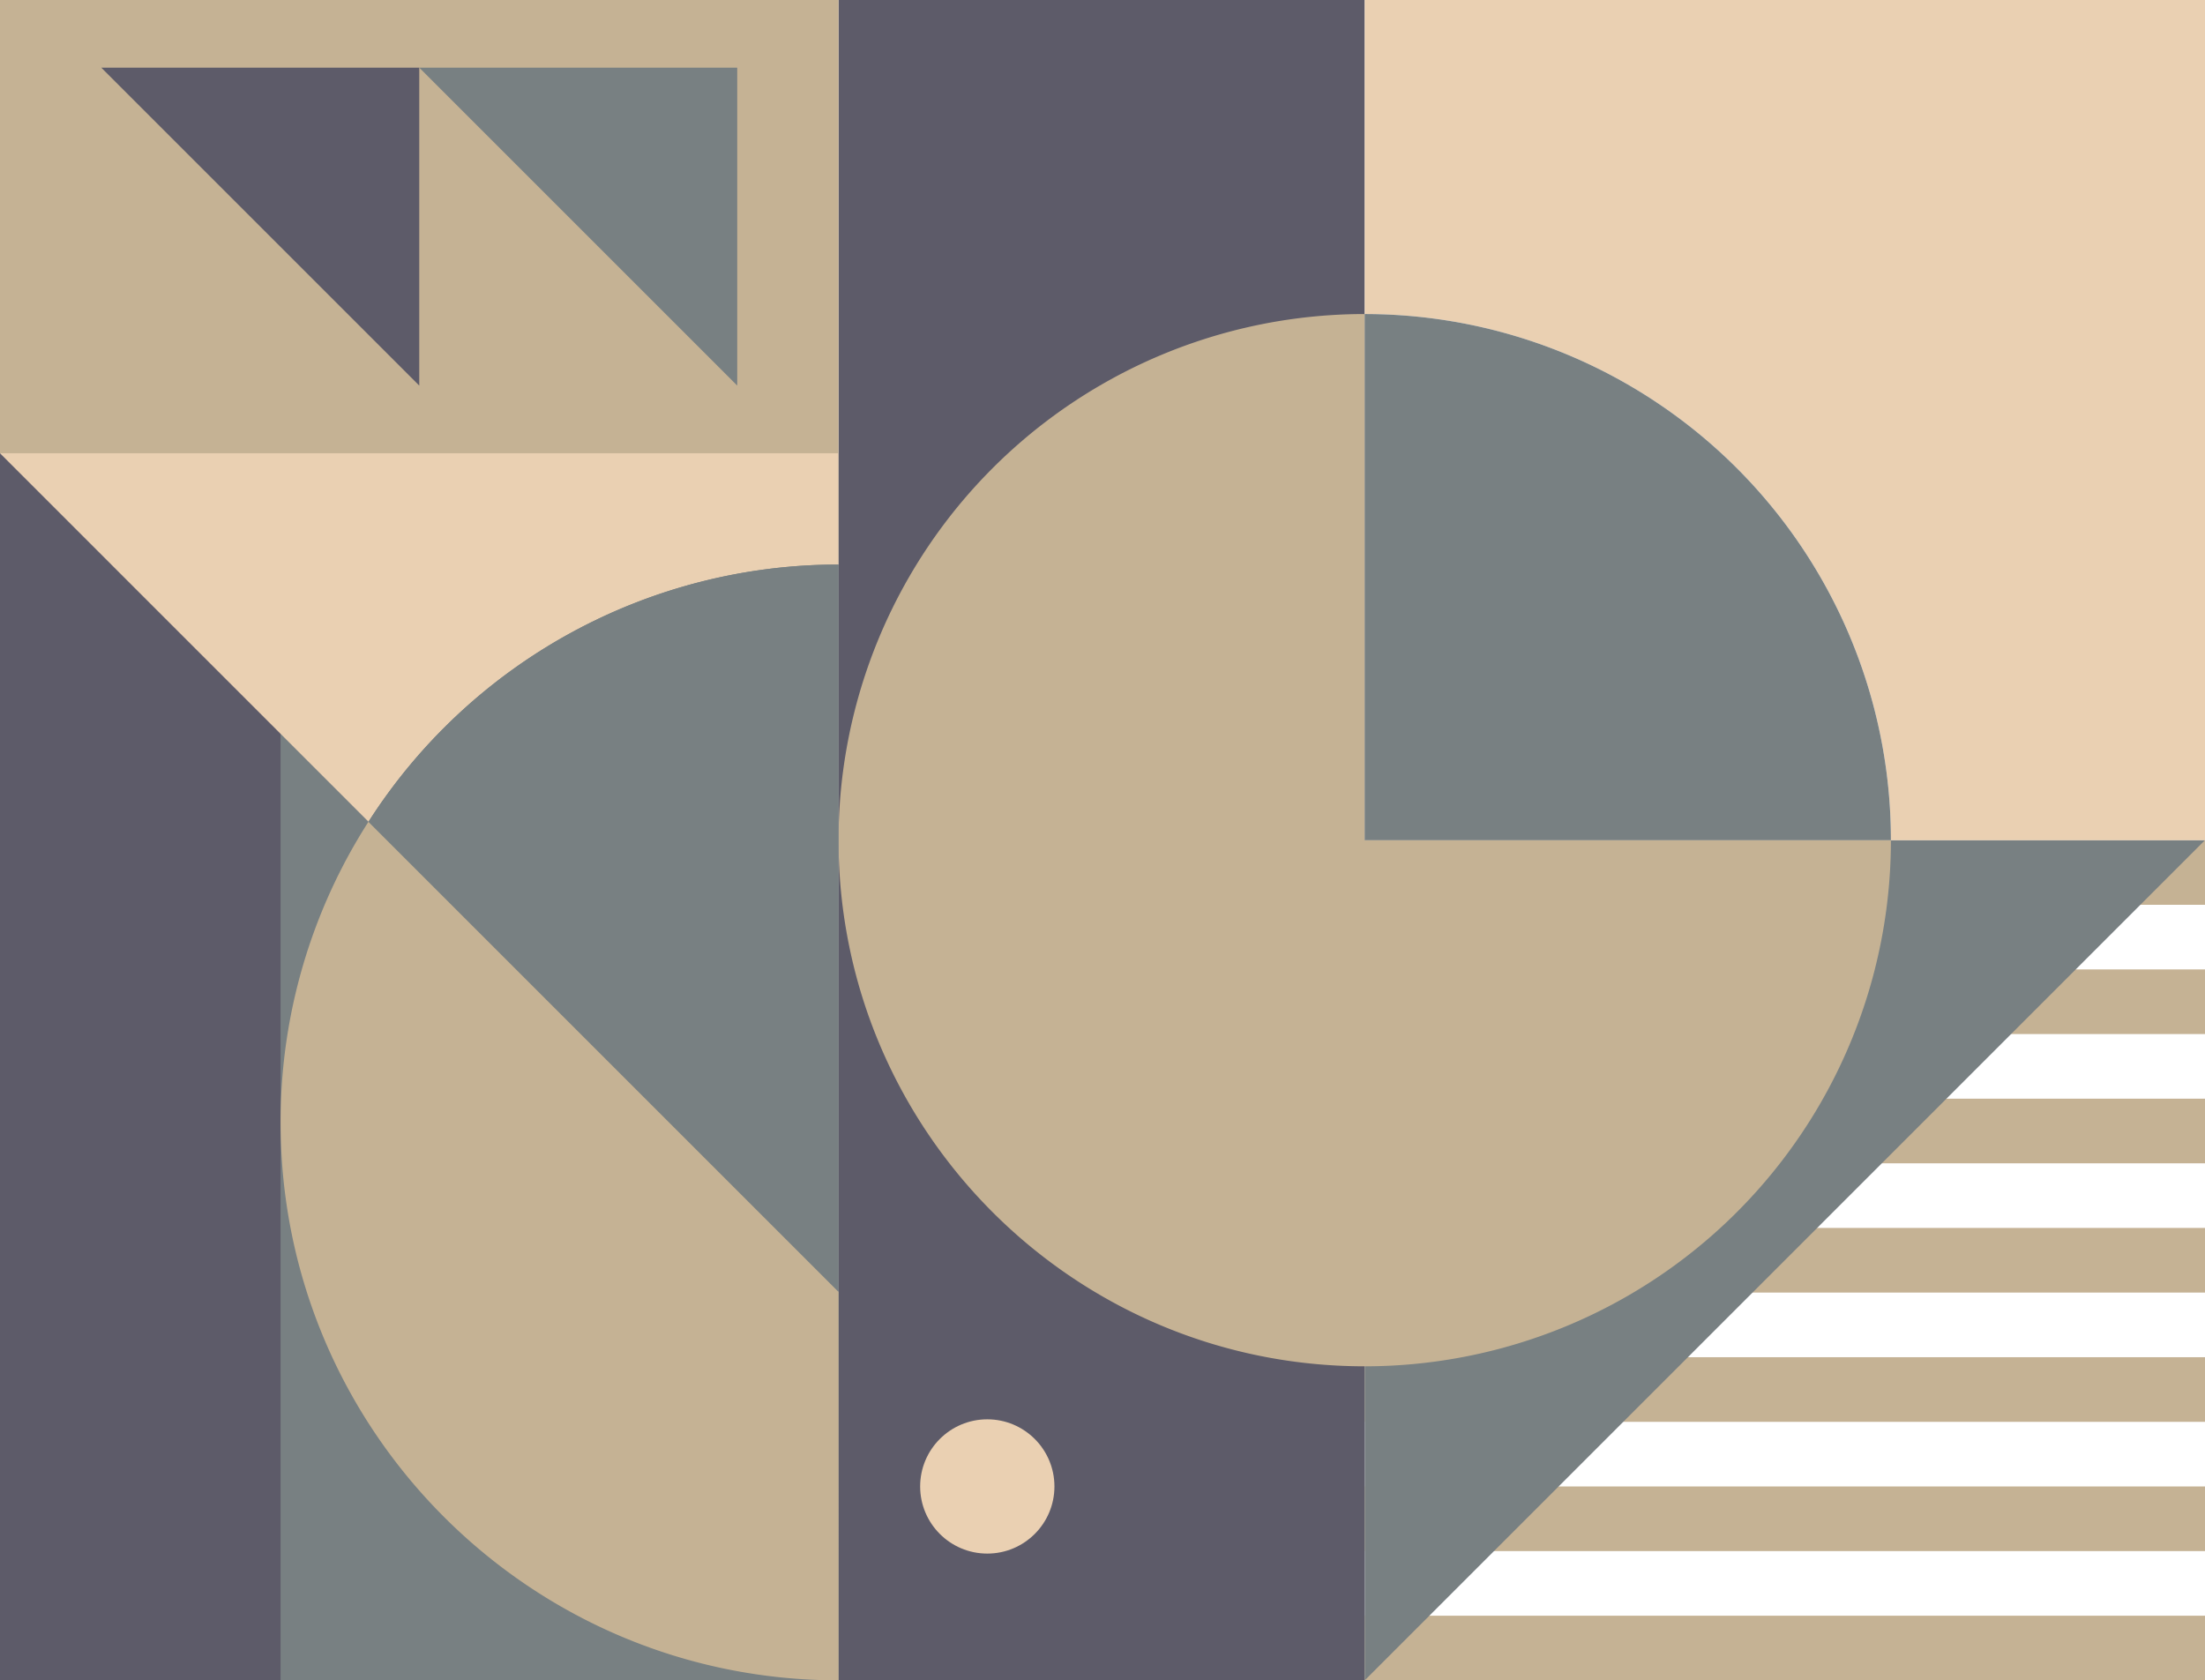
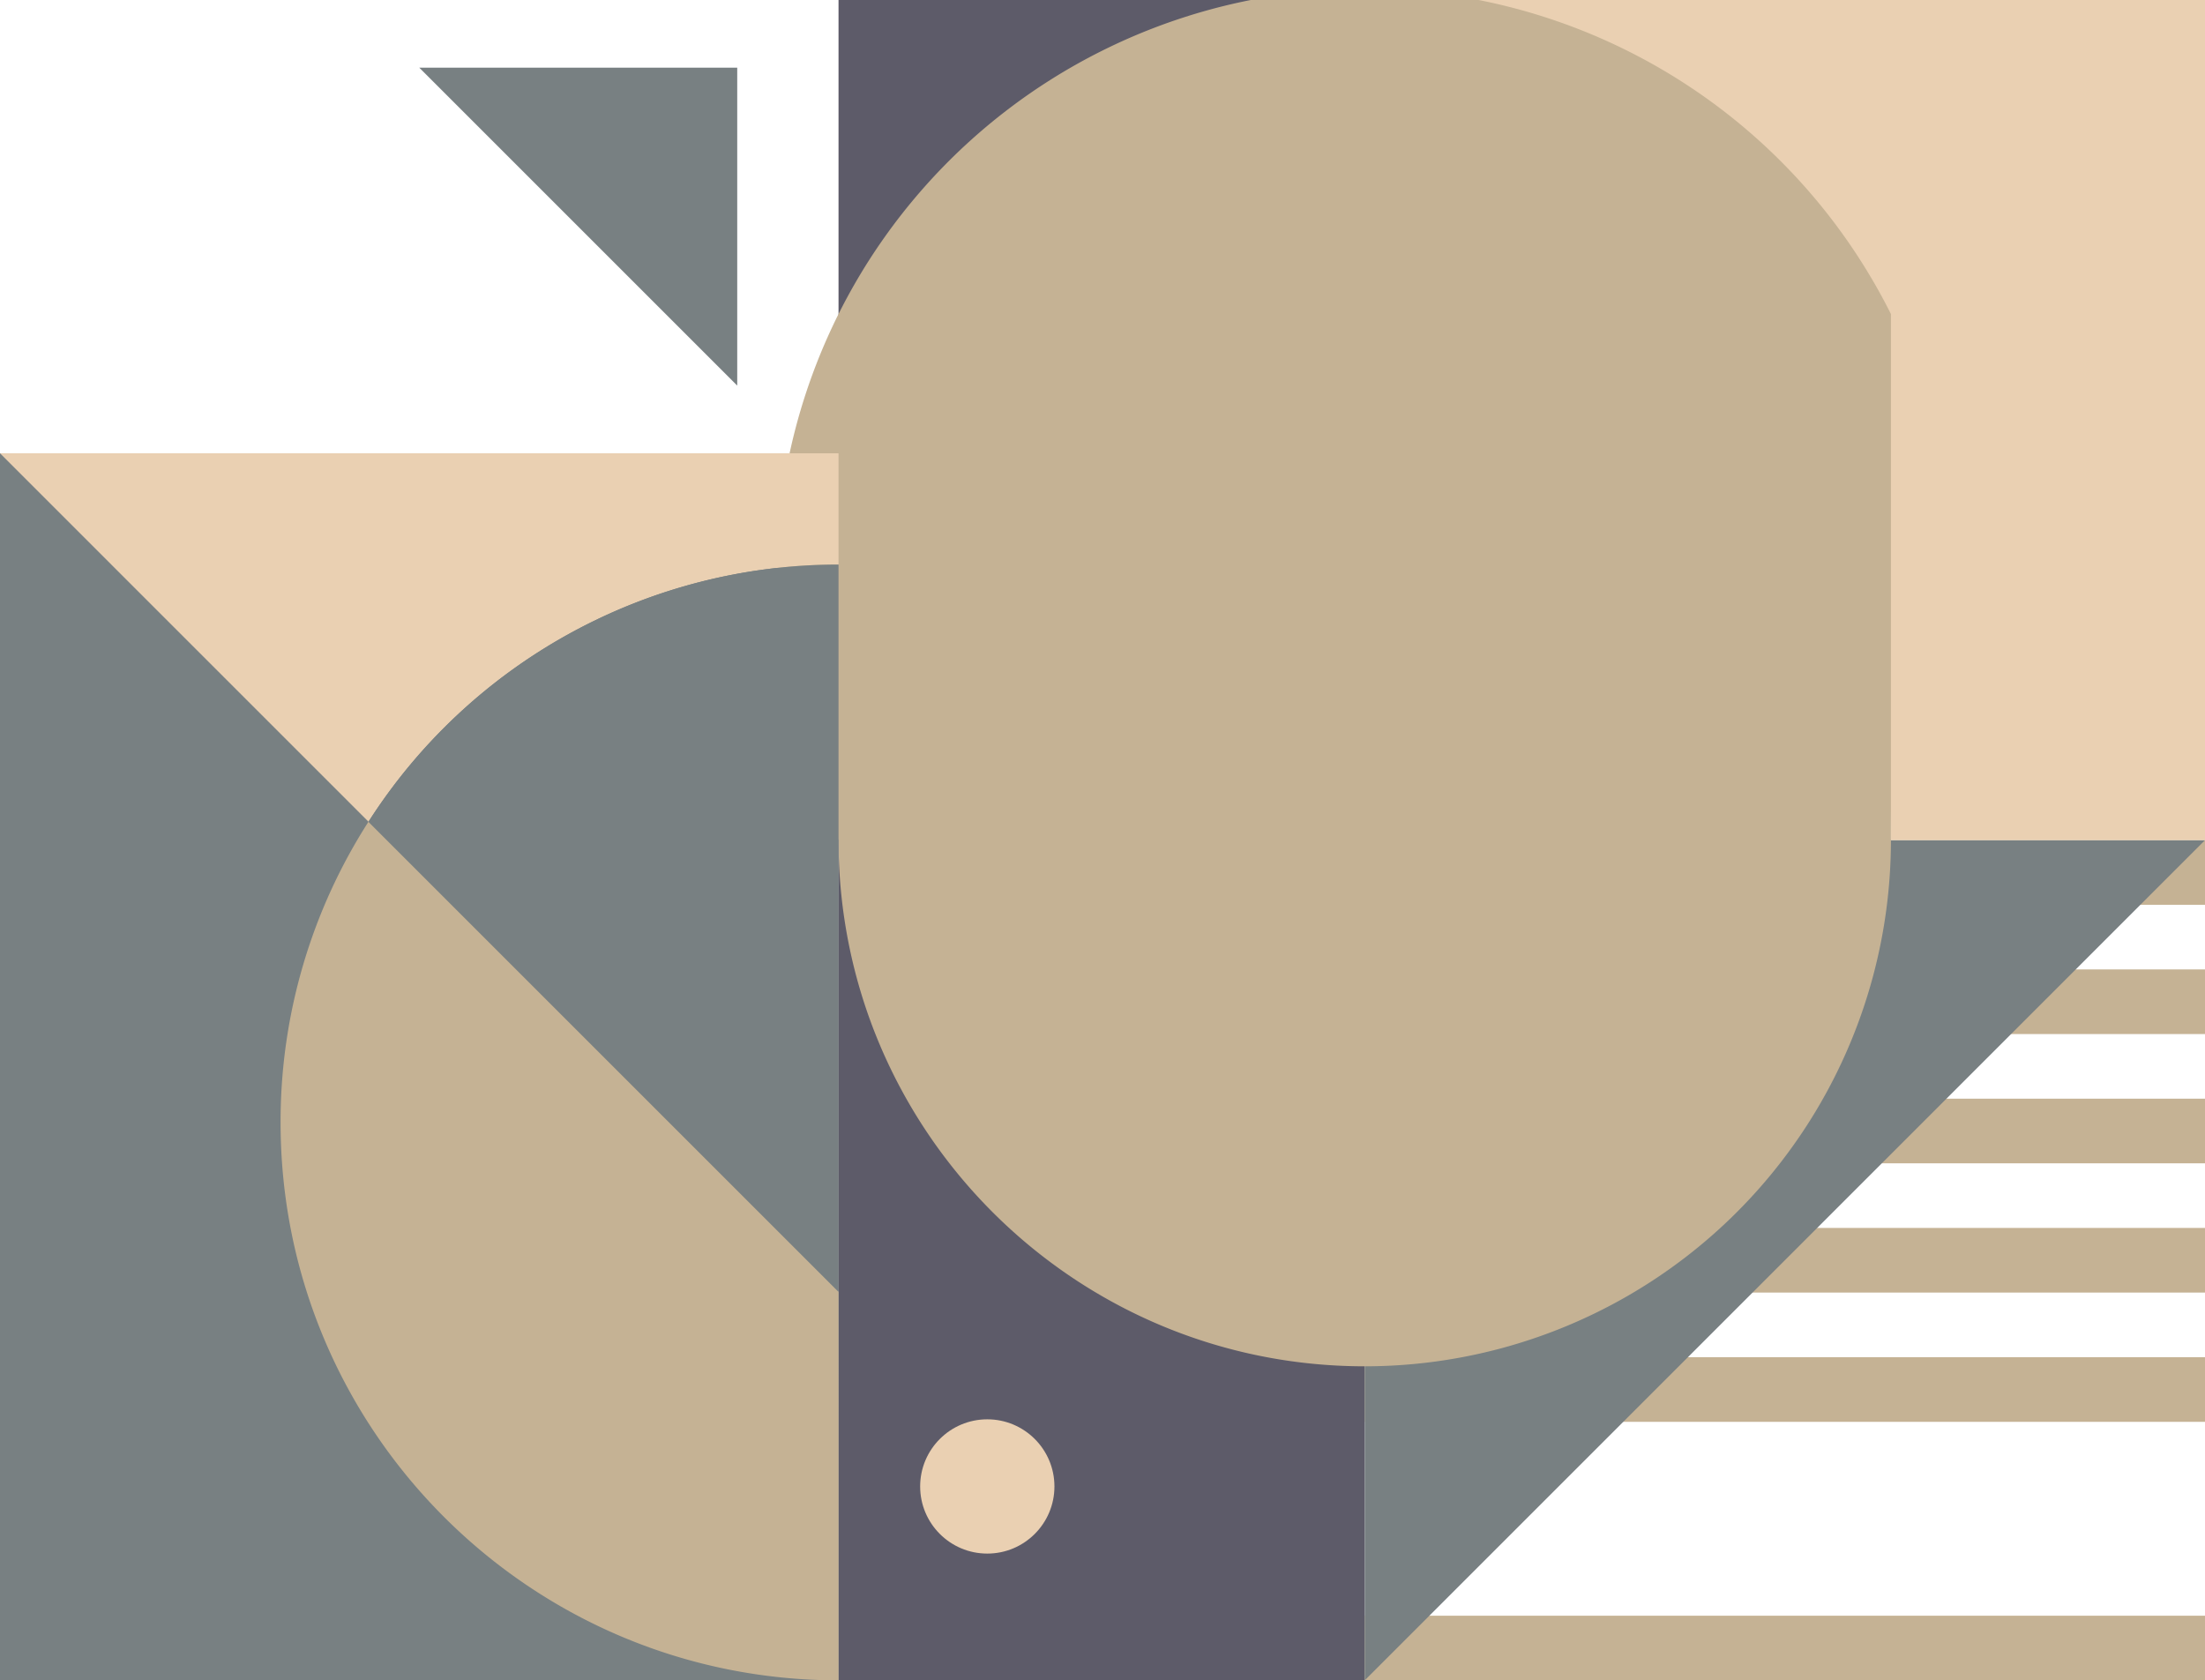
<svg xmlns="http://www.w3.org/2000/svg" width="772.809" height="589" viewBox="0 0 772.809 589">
  <g id="hero-img" transform="translate(879.135 -46.418) rotate(90)">
    <rect id="Rectangle_1028" data-name="Rectangle 1028" width="430.116" height="293.886" transform="translate(205.302 585.248)" fill="#788082" />
-     <rect id="Rectangle_1029" data-name="Rectangle 1029" width="430.116" height="98.334" transform="translate(205.302 780.8)" fill="#5d5b69" />
    <rect id="Rectangle_1030" data-name="Rectangle 1030" width="589" height="184.422" transform="translate(46.418 400.826)" fill="#5d5b69" />
    <g id="Group_3814" data-name="Group 3814" transform="translate(340.918 106.326)">
      <g id="Group_3813" data-name="Group 3813">
        <g id="Group_3806" data-name="Group 3806" transform="translate(271.846)">
          <rect id="Rectangle_1031" data-name="Rectangle 1031" width="22.654" height="294.5" fill="#c5b294" />
        </g>
        <g id="Group_3807" data-name="Group 3807" transform="translate(226.538)">
-           <rect id="Rectangle_1032" data-name="Rectangle 1032" width="22.654" height="294.5" fill="#c5b294" />
-         </g>
+           </g>
        <g id="Group_3808" data-name="Group 3808" transform="translate(181.231)">
          <rect id="Rectangle_1033" data-name="Rectangle 1033" width="22.654" height="294.5" fill="#c5b294" />
        </g>
        <g id="Group_3809" data-name="Group 3809" transform="translate(135.923)">
          <rect id="Rectangle_1034" data-name="Rectangle 1034" width="22.654" height="294.5" fill="#c5b294" />
        </g>
        <g id="Group_3810" data-name="Group 3810" transform="translate(90.615)">
          <rect id="Rectangle_1035" data-name="Rectangle 1035" width="22.654" height="294.5" fill="#c5b294" />
        </g>
        <g id="Group_3811" data-name="Group 3811" transform="translate(45.307)">
          <rect id="Rectangle_1036" data-name="Rectangle 1036" width="22.654" height="294.5" fill="#c5b294" />
        </g>
        <g id="Group_3812" data-name="Group 3812">
          <rect id="Rectangle_1037" data-name="Rectangle 1037" width="22.653" height="294.5" fill="#c5b294" />
        </g>
      </g>
    </g>
    <path id="Path_21438" data-name="Path 21438" d="M142.177,106.326v294.5h294.5Z" transform="translate(198.741 0)" fill="#788082" />
    <g id="Group_3815" data-name="Group 3815" transform="translate(46.418 106.326)">
      <path id="Path_21439" data-name="Path 21439" d="M340.919,216.405V106.326H46.418v294.5H156.5A184.419,184.419,0,0,1,340.919,216.405Z" transform="translate(-46.418 -106.326)" fill="#ead0b2" />
-       <path id="Path_21440" data-name="Path 21440" d="M266.633,142.119V326.541H82.211A184.421,184.421,0,0,0,266.633,510.963c101.852,0,184.422-82.569,184.422-184.422A184.421,184.421,0,0,0,266.633,142.119Z" transform="translate(27.868 -32.04)" fill="#c5b294" />
-       <path id="Path_21441" data-name="Path 21441" d="M266.633,142.119A184.419,184.419,0,0,0,82.211,326.541H266.633Z" transform="translate(27.868 -32.04)" fill="#788082" />
+       <path id="Path_21440" data-name="Path 21440" d="M266.633,142.119H82.211A184.421,184.421,0,0,0,266.633,510.963c101.852,0,184.422-82.569,184.422-184.422A184.421,184.421,0,0,0,266.633,142.119Z" transform="translate(27.868 -32.04)" fill="#c5b294" />
    </g>
    <g id="Group_3816" data-name="Group 3816" transform="translate(205.301 585.249)">
      <path id="Path_21442" data-name="Path 21442" d="M137.092,262.051H98.08V555.937l129.15-129.15A195.4,195.4,0,0,1,137.092,262.051Z" transform="translate(-98.08 -262.051)" fill="#ead0b2" />
      <path id="Path_21443" data-name="Path 21443" d="M304.81,262.051,140.074,426.787A194.645,194.645,0,0,0,245.488,457.6c108,0,195.552-87.551,195.552-195.552Z" transform="translate(-10.924 -262.051)" fill="#c5b294" />
      <path id="Path_21444" data-name="Path 21444" d="M110.765,262.051A195.4,195.4,0,0,0,200.9,426.787L365.639,262.051Z" transform="translate(-71.753 -262.051)" fill="#788082" />
    </g>
-     <rect id="Rectangle_1038" data-name="Rectangle 1038" width="158.884" height="293.886" transform="translate(46.418 585.248)" fill="#c5b294" />
    <path id="Path_21445" data-name="Path 21445" d="M54.131,273.594V385.035L165.572,273.594Z" transform="translate(16.008 347.156)" fill="#788082" />
-     <path id="Path_21446" data-name="Path 21446" d="M54.131,309.83V421.272L165.572,309.83Z" transform="translate(16.008 422.361)" fill="#5d5b69" />
    <circle id="Ellipse_181" data-name="Ellipse 181" cx="23.531" cy="23.531" r="23.531" transform="translate(543.925 509.577)" fill="#ead0b2" />
  </g>
</svg>